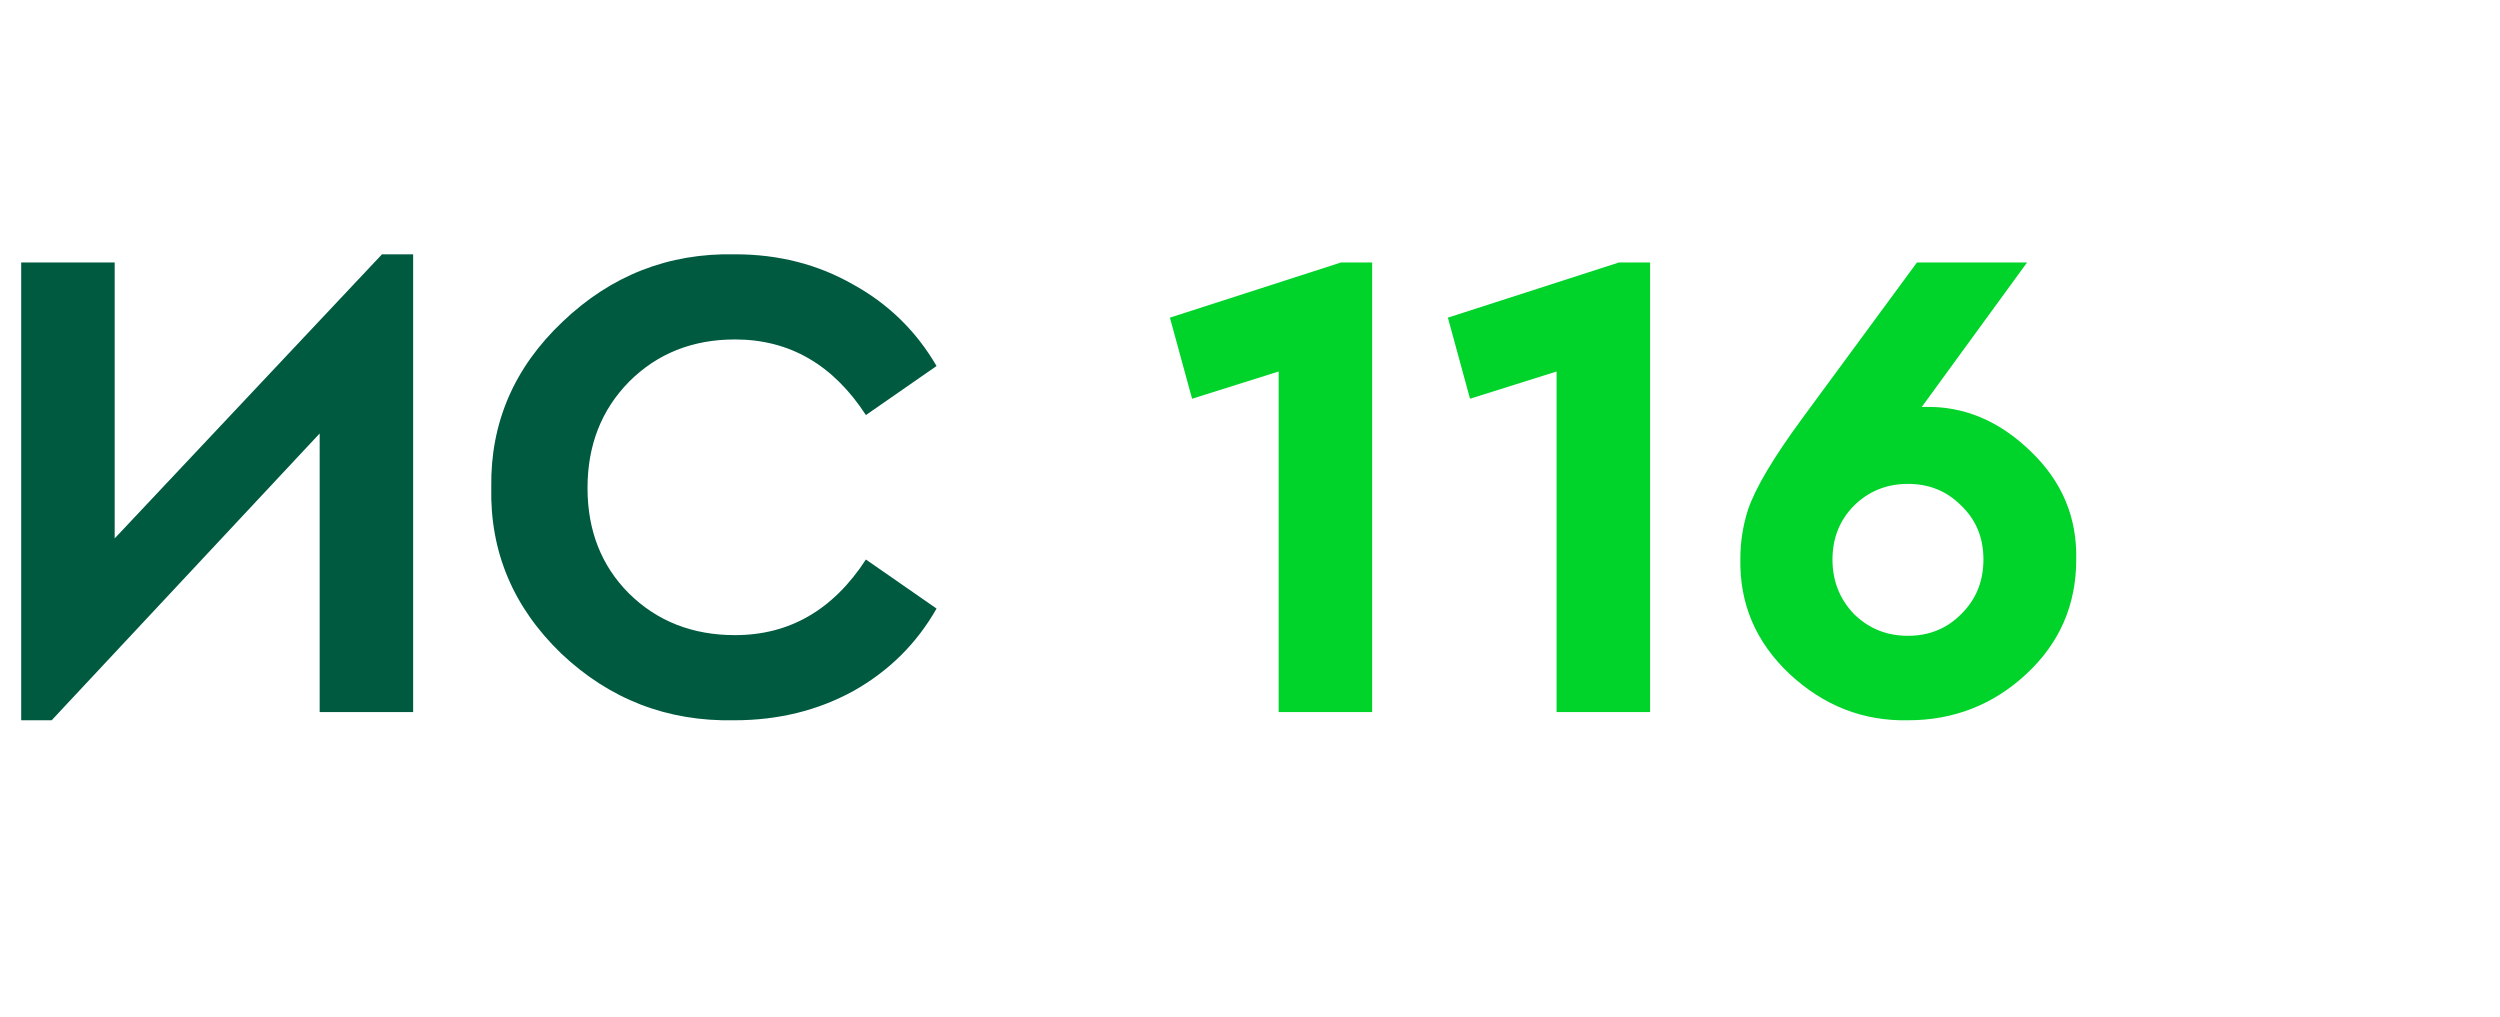
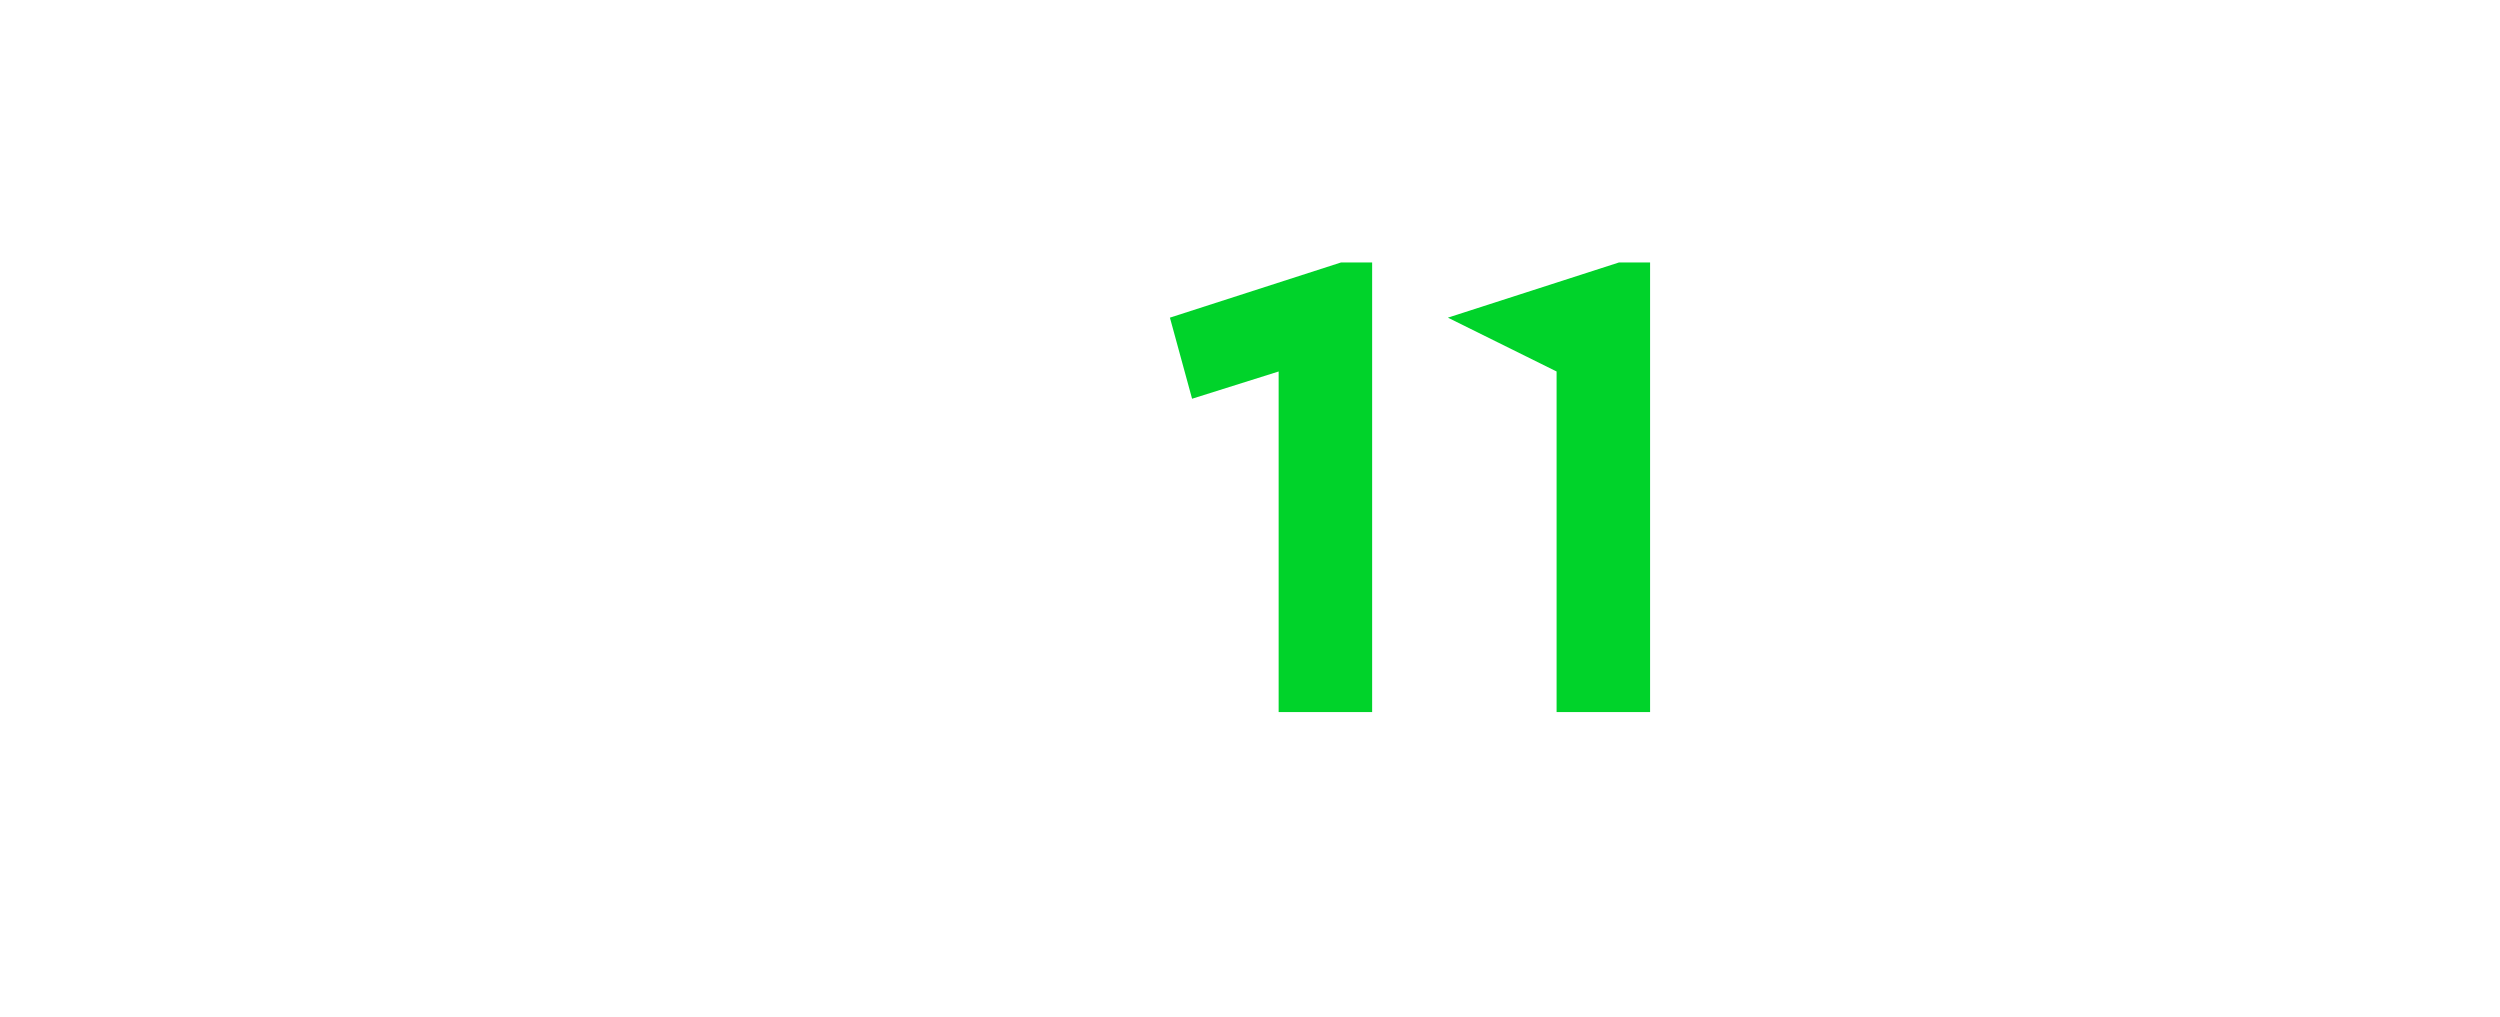
<svg xmlns="http://www.w3.org/2000/svg" width="118" height="48" viewBox="0 0 118 48" fill="none">
-   <path d="M18.03 12.003H19.5V33.611H15.088V20.46L2.438 33.997H1V12.389H5.413V25.412L18.03 12.003Z" fill="#005A40" />
-   <path d="M23.188 23C23.144 19.956 24.266 17.351 26.554 15.186C28.842 13 31.555 11.938 34.693 12.003C36.742 12.003 38.594 12.474 40.25 13.418C41.928 14.339 43.246 15.626 44.205 17.276L40.871 19.591C39.324 17.212 37.264 16.022 34.693 16.022C32.688 16.022 31.021 16.687 29.692 18.016C28.385 19.345 27.731 21.017 27.731 23.032C27.731 25.047 28.385 26.709 29.692 28.016C31.021 29.324 32.688 29.978 34.693 29.978C37.264 29.978 39.324 28.788 40.871 26.409L44.205 28.724C43.268 30.374 41.96 31.671 40.282 32.614C38.605 33.536 36.731 33.997 34.66 33.997C31.501 34.062 28.777 33.011 26.489 30.846C24.223 28.659 23.122 26.044 23.188 23Z" fill="#005A40" />
  <path d="M63.294 12.389H64.765V33.611H60.352V17.534L56.266 18.82L55.22 14.993L63.294 12.389Z" fill="#00D32A" />
-   <path d="M76.413 12.389H77.884V33.611H73.471V17.534L69.385 18.82L68.34 14.993L76.413 12.389Z" fill="#00D32A" />
-   <path d="M97.998 26.409C97.998 28.552 97.214 30.353 95.645 31.811C94.076 33.268 92.213 33.997 90.055 33.997C87.942 34.04 86.079 33.311 84.466 31.811C82.875 30.31 82.102 28.499 82.145 26.376C82.145 25.583 82.265 24.811 82.505 24.061C82.853 23.032 83.714 21.585 85.087 19.72L90.48 12.389H95.677L90.709 19.206H90.84C92.692 19.163 94.359 19.86 95.841 21.296C97.323 22.711 98.042 24.415 97.998 26.409ZM92.572 28.981C93.269 28.295 93.618 27.438 93.618 26.409C93.618 25.38 93.269 24.533 92.572 23.868C91.897 23.182 91.058 22.839 90.055 22.839C89.053 22.839 88.203 23.182 87.506 23.868C86.83 24.554 86.493 25.401 86.493 26.409C86.493 27.416 86.83 28.273 87.506 28.981C88.203 29.667 89.053 30.01 90.055 30.01C91.058 30.01 91.897 29.667 92.572 28.981Z" fill="#00D32A" />
+   <path d="M76.413 12.389H77.884V33.611H73.471V17.534L68.34 14.993L76.413 12.389Z" fill="#00D32A" />
</svg>